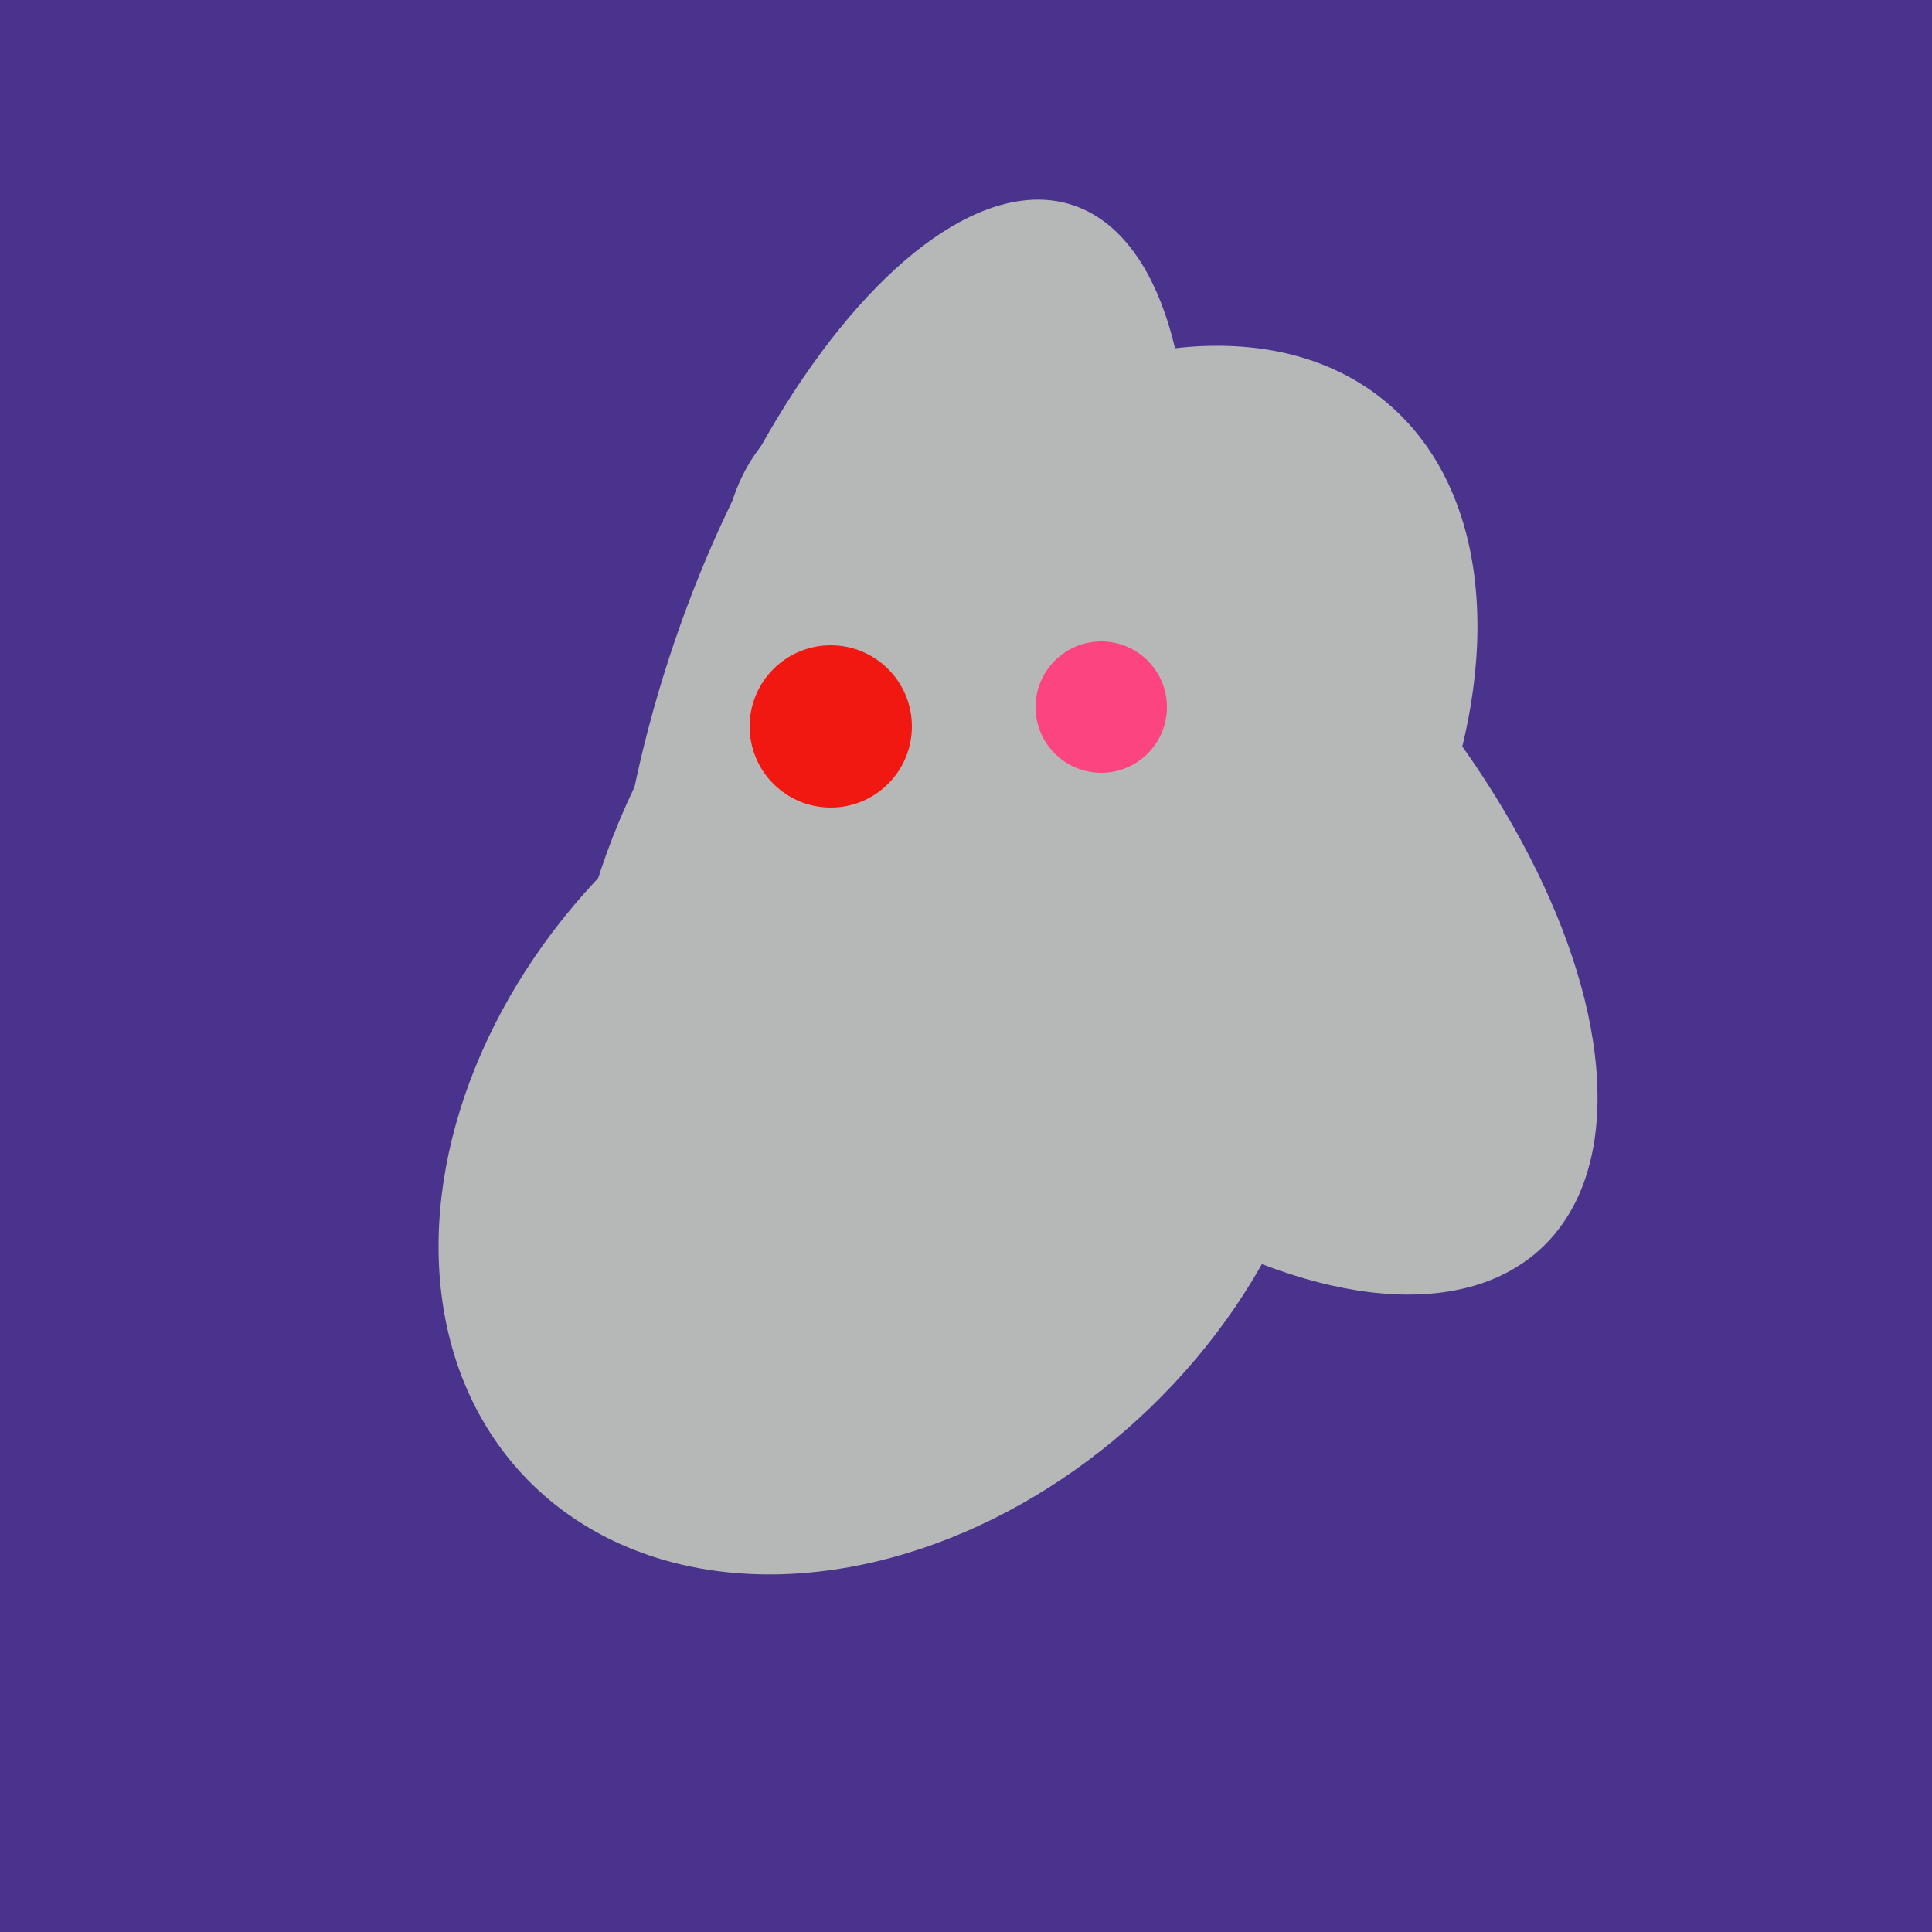
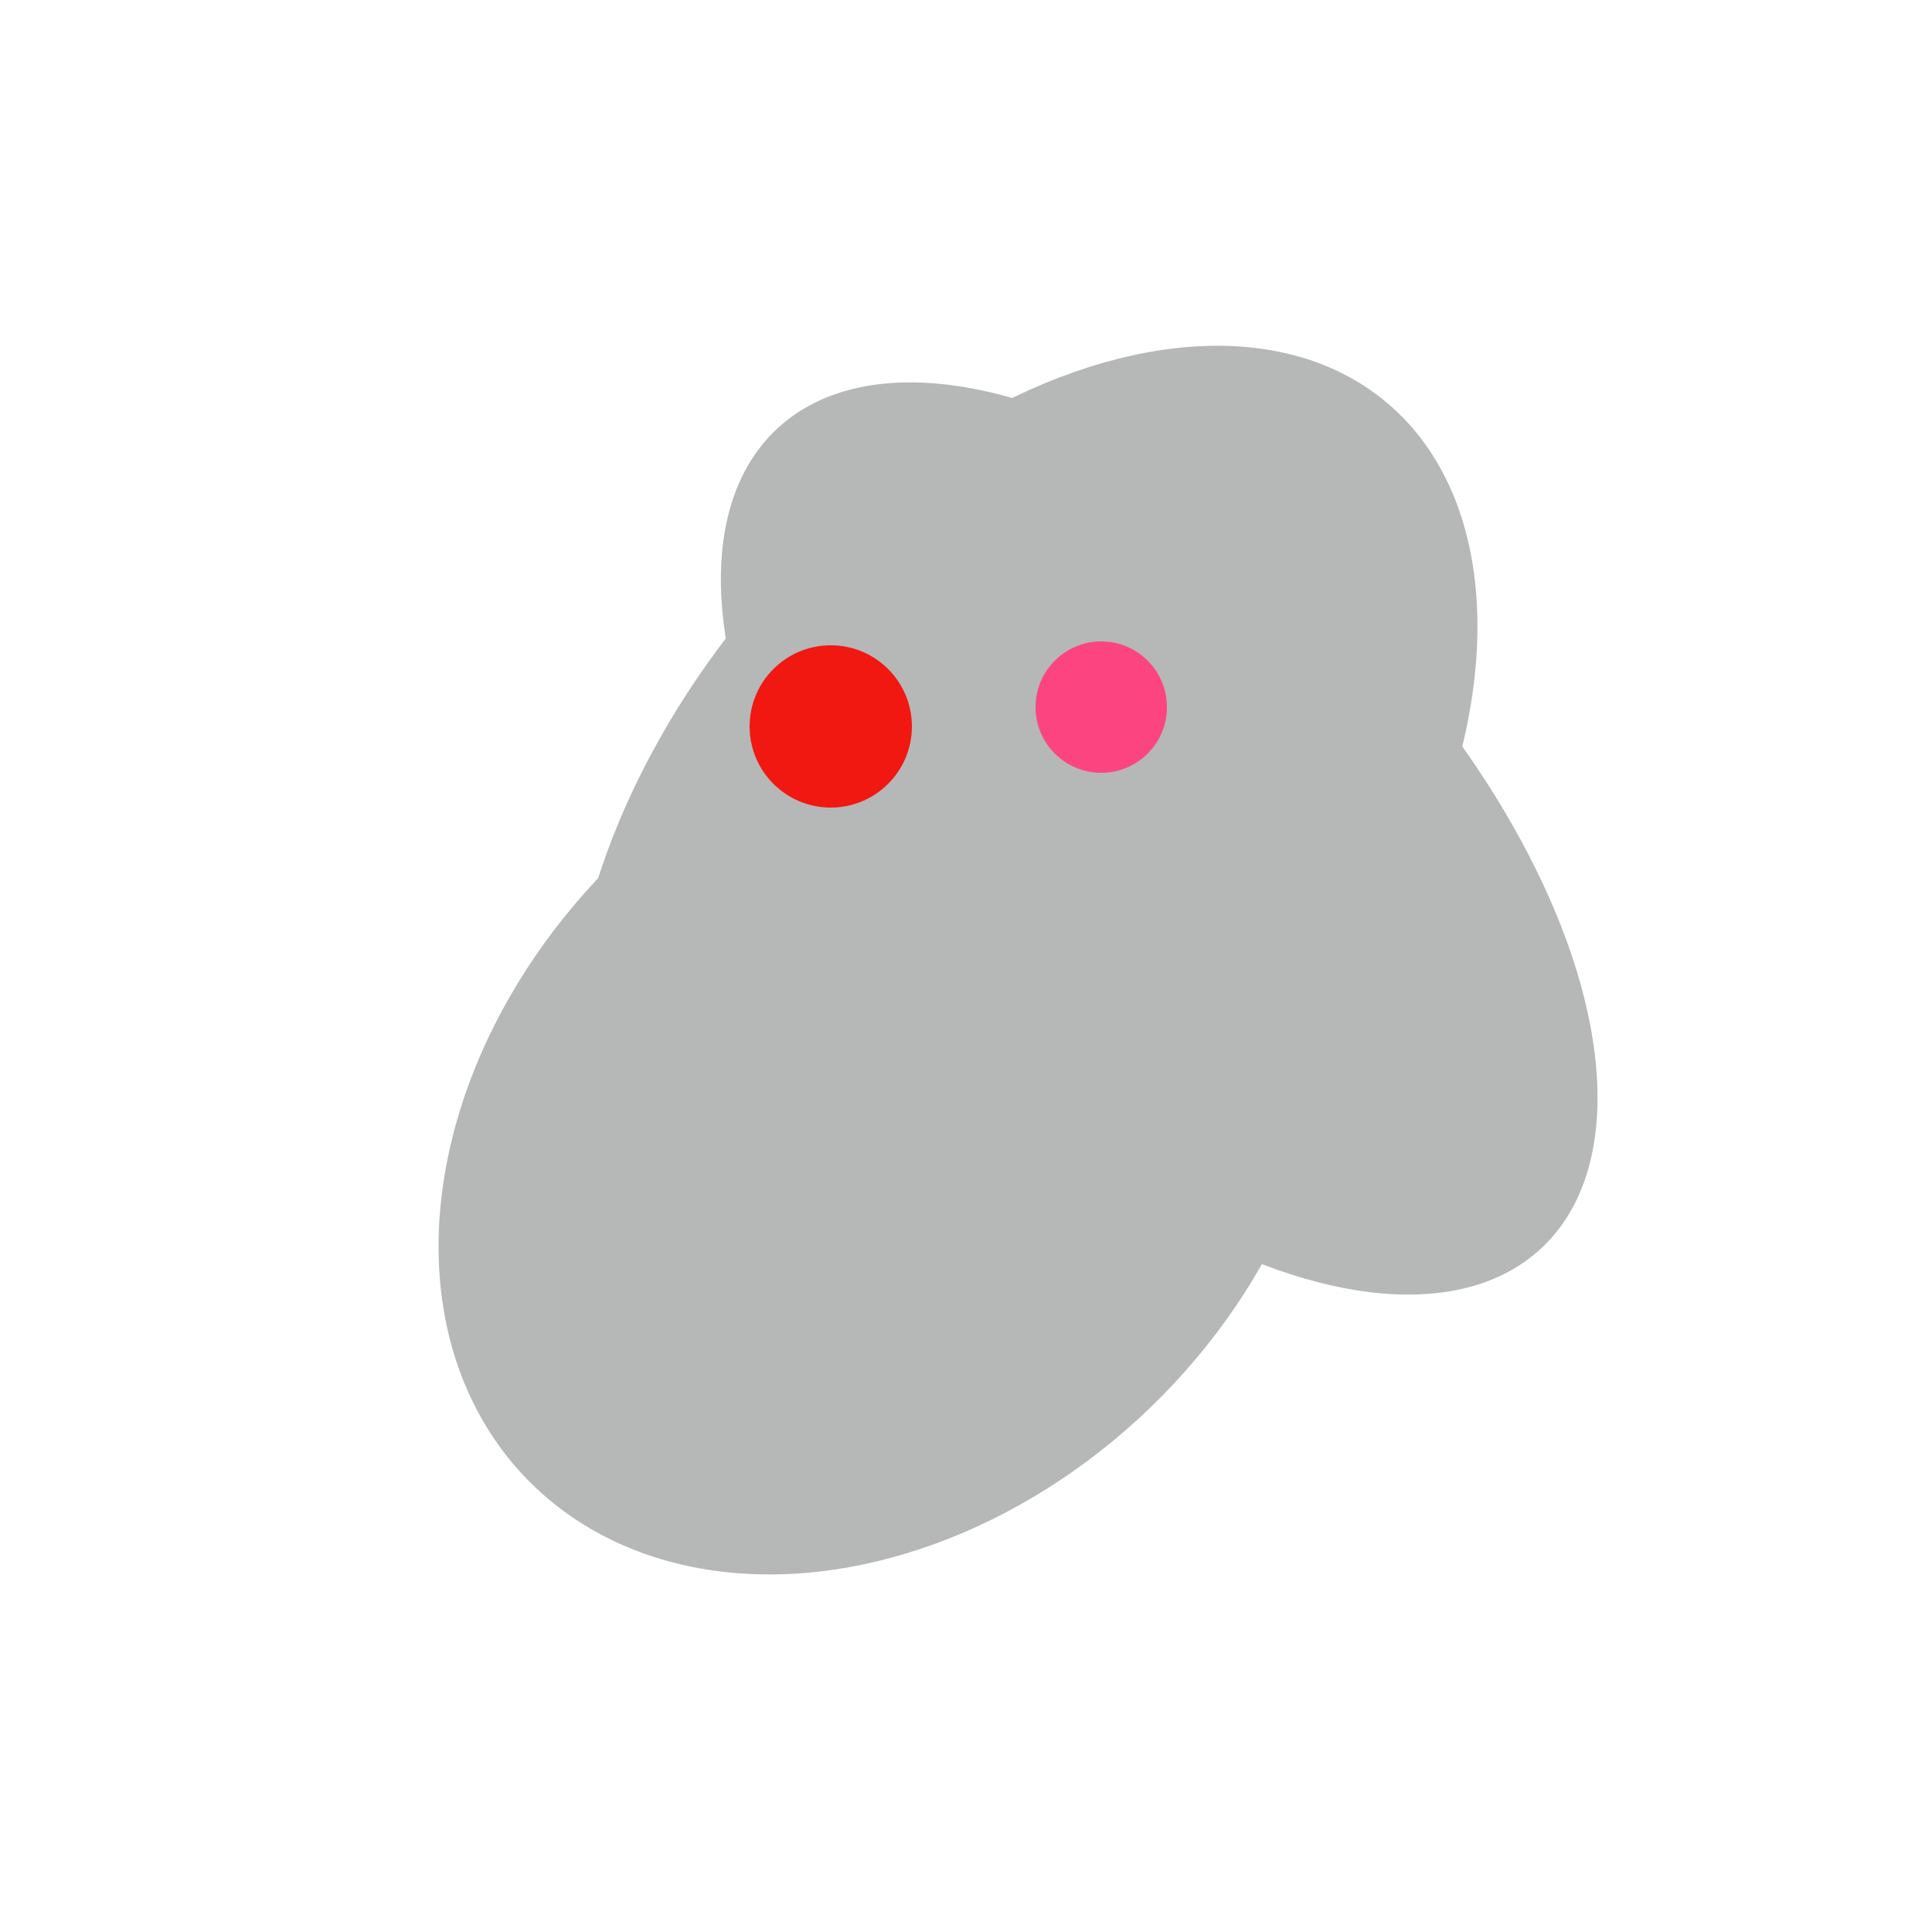
<svg xmlns="http://www.w3.org/2000/svg" width="500" height="500">
-   <rect width="500" height="500" fill="#4a338c" />
  <ellipse cx="265" cy="216" rx="146" ry="92" transform="rotate(130, 265, 216)" fill="rgb(182,183,183)" />
  <ellipse cx="220" cy="281" rx="59" ry="83" transform="rotate(229, 220, 281)" fill="rgb(182,183,183)" />
  <ellipse cx="229" cy="293" rx="99" ry="129" transform="rotate(46, 229, 293)" fill="rgb(182,183,183)" />
  <ellipse cx="300" cy="217" rx="76" ry="145" transform="rotate(137, 300, 217)" fill="rgb(182,183,183)" />
  <ellipse cx="307" cy="266" rx="81" ry="59" transform="rotate(129, 307, 266)" fill="rgb(182,183,183)" />
-   <ellipse cx="291" cy="239" rx="64" ry="66" transform="rotate(256, 291, 239)" fill="rgb(182,183,183)" />
-   <ellipse cx="233" cy="190" rx="144" ry="63" transform="rotate(288, 233, 190)" fill="rgb(182,183,183)" />
  <circle cx="215" cy="188" r="21" fill="rgb(240,24,17)" />
  <circle cx="285" cy="183" r="17" fill="rgb(252,69,128)" />
</svg>